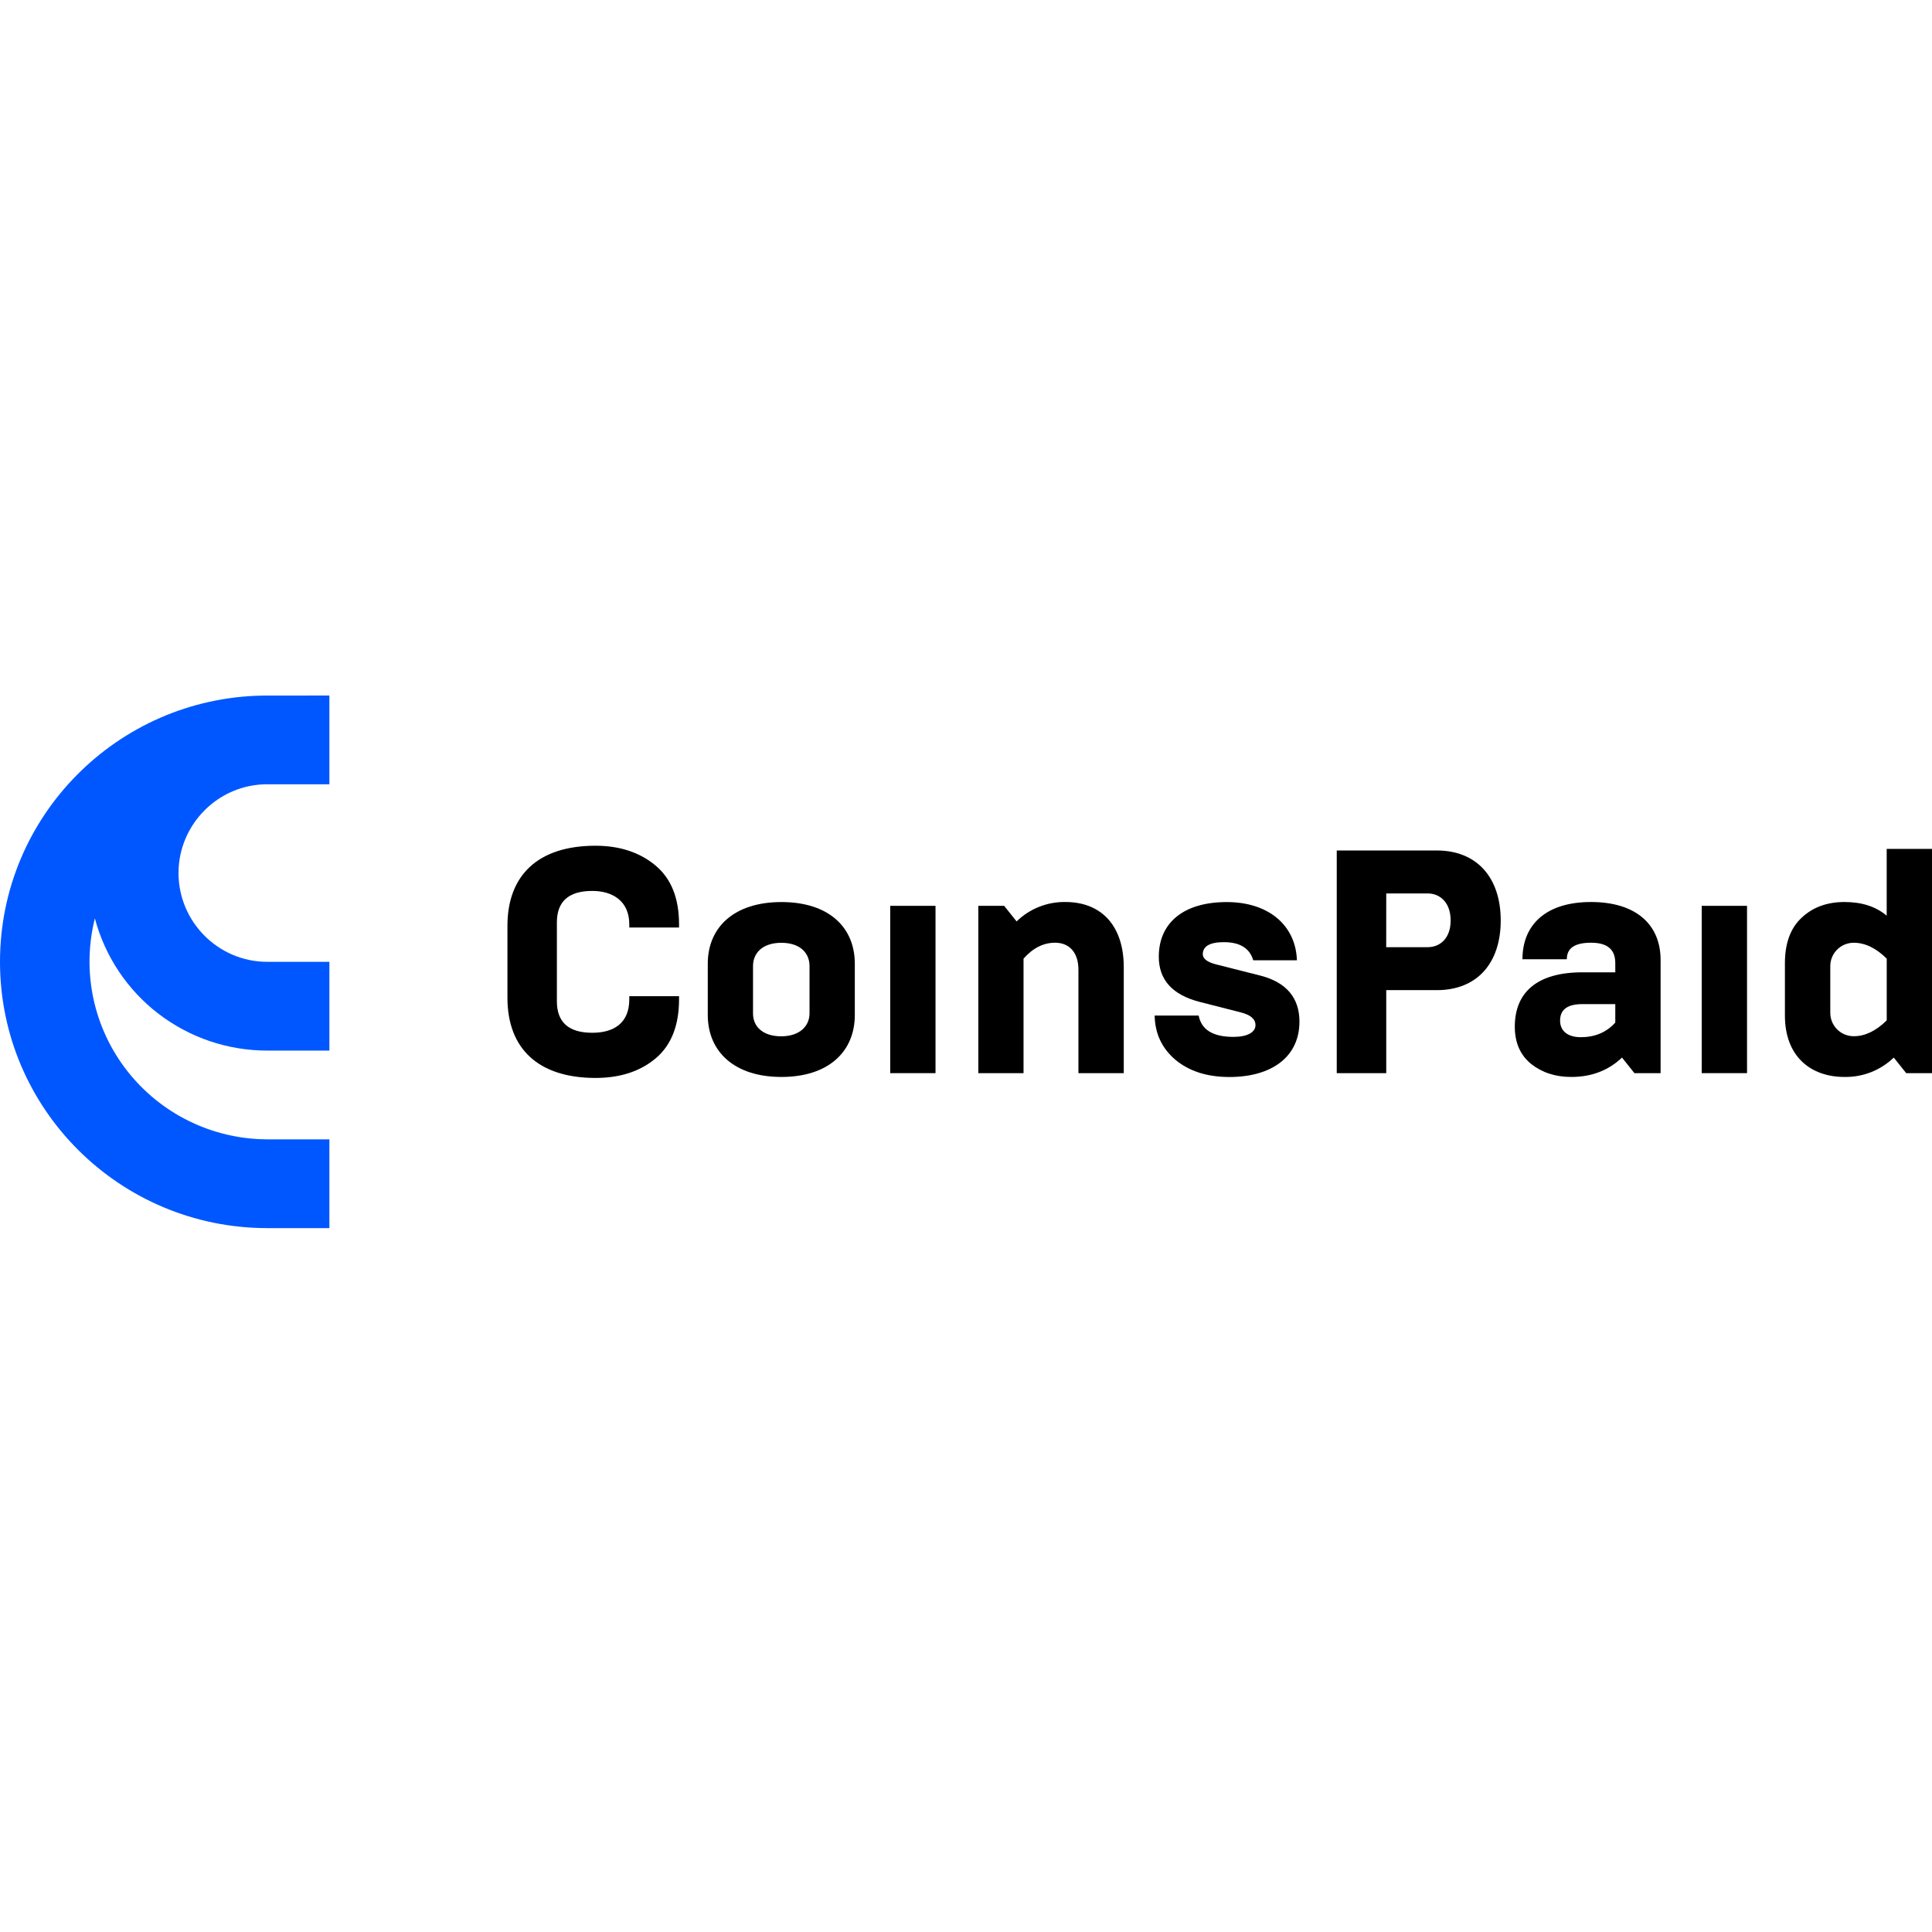
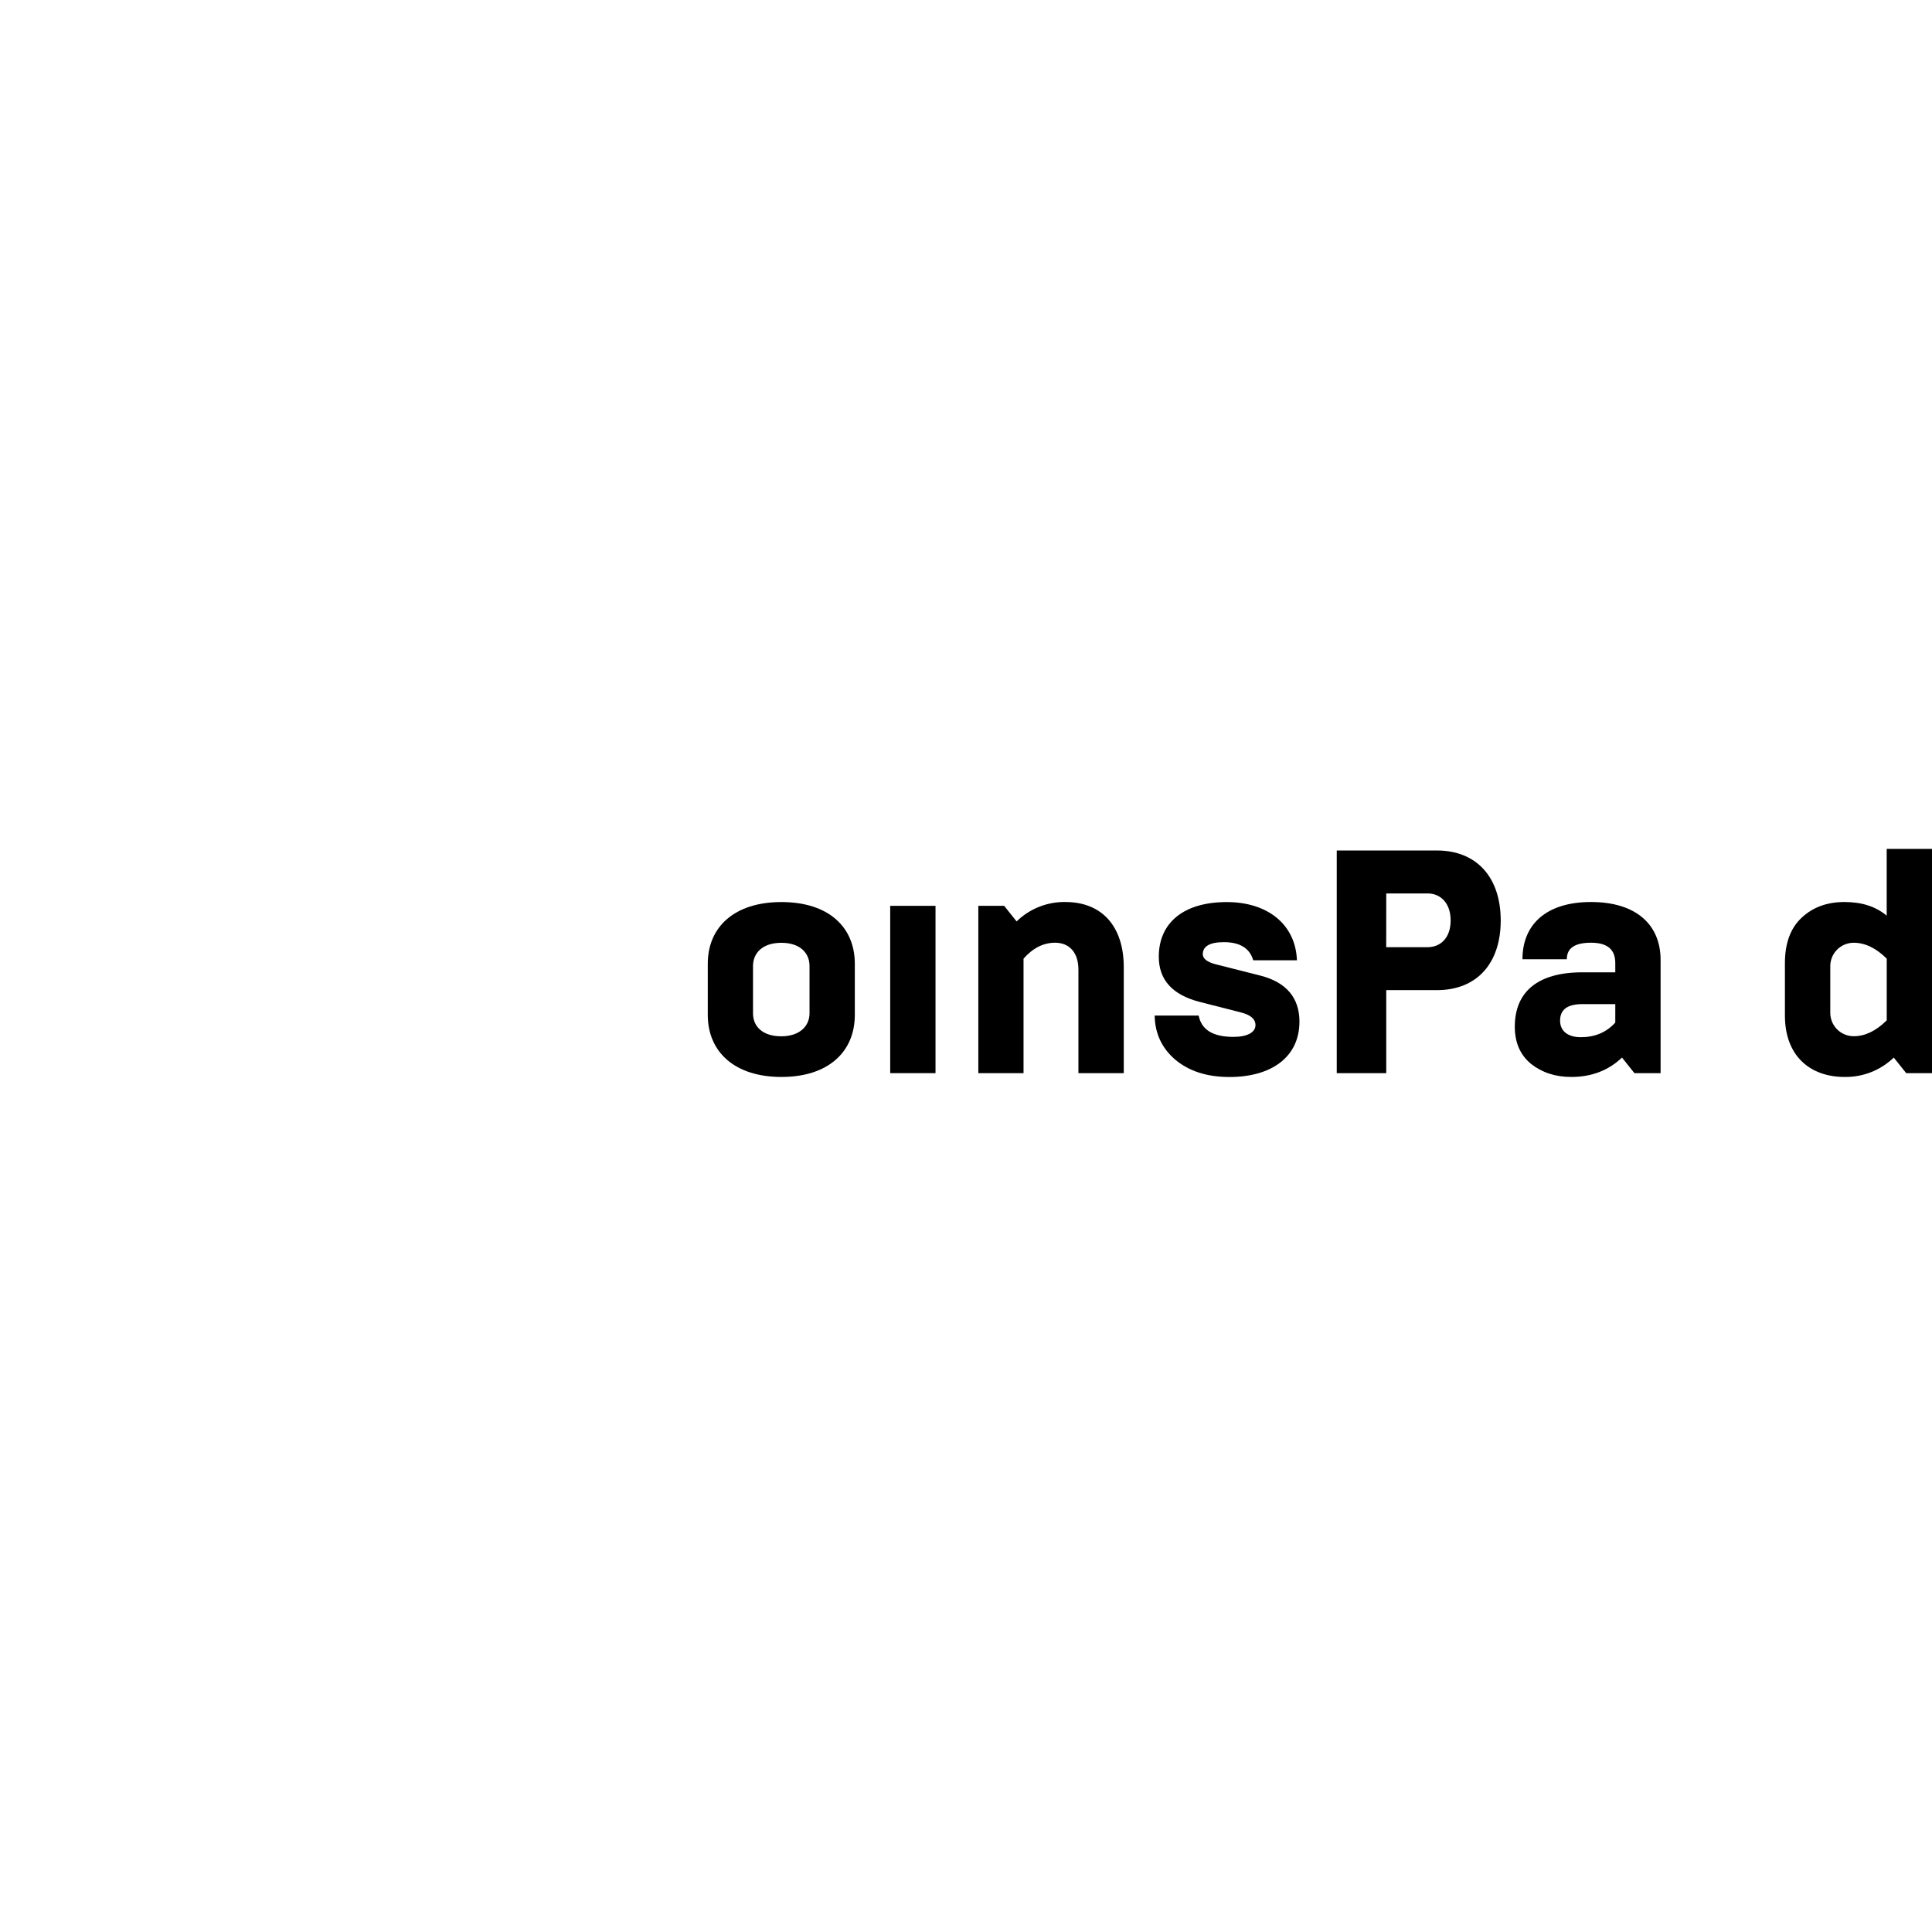
<svg xmlns="http://www.w3.org/2000/svg" width="100" height="100" viewBox="0 0 100 100" fill="none">
-   <rect width="100" height="100" fill="white" />
-   <path d="M13.824 40.594H17.049V36C17.049 36 13.659 36 13.577 36.004C6.062 36.141 0 42.257 0 49.783C0 57.391 6.194 63.56 13.824 63.567H17.049V58.972H13.824C12.424 58.967 11.044 58.644 9.788 58.028C8.532 57.412 7.433 56.519 6.574 55.417C5.715 54.315 5.119 53.033 4.831 51.667C4.543 50.301 4.57 48.888 4.911 47.535C5.431 49.496 6.587 51.231 8.199 52.469C9.811 53.707 11.789 54.378 13.824 54.378H17.049V49.783H13.824C11.297 49.783 9.24 47.709 9.24 45.189C9.24 42.67 11.297 40.594 13.824 40.594Z" fill="#0057FF" />
-   <path d="M26.265 51.644V47.923C26.265 45.289 27.865 43.775 30.822 43.775C32.076 43.775 33.117 44.12 33.926 44.795C34.735 45.471 35.147 46.474 35.147 47.842V48.007H32.572V47.842C32.572 46.657 31.73 46.114 30.657 46.114C29.435 46.114 28.824 46.657 28.824 47.744V51.826C28.824 52.913 29.435 53.456 30.657 53.456C31.763 53.456 32.572 52.962 32.572 51.728V51.563H35.147V51.728C35.147 53.094 34.735 54.114 33.926 54.79C33.117 55.465 32.076 55.794 30.822 55.794C27.865 55.792 26.265 54.281 26.265 51.644Z" fill="black" />
  <path d="M36.634 49.882C36.634 47.989 38.004 46.69 40.447 46.69C42.891 46.69 44.245 47.991 44.245 49.882V52.533C44.245 54.426 42.891 55.743 40.447 55.743C38.004 55.743 36.634 54.426 36.634 52.533V49.882ZM41.901 52.45V50.001C41.901 49.293 41.372 48.799 40.445 48.799C39.471 48.799 38.976 49.326 38.976 50.001V52.454C38.976 53.129 39.471 53.639 40.445 53.639C41.372 53.636 41.901 53.126 41.901 52.45Z" fill="black" />
  <path d="M46.077 55.546V46.886H48.422V55.546H46.077Z" fill="black" />
  <path d="M50.638 55.546V46.886H51.975L52.619 47.693C52.952 47.367 53.347 47.11 53.781 46.938C54.215 46.765 54.678 46.68 55.145 46.688C57.044 46.688 58.166 47.956 58.166 50.063V55.546H55.819V50.195C55.819 49.273 55.323 48.795 54.613 48.795C54.002 48.795 53.457 49.075 52.978 49.619V55.546H50.638Z" fill="black" />
  <path d="M60.838 54.854C60.144 54.261 59.782 53.504 59.765 52.566H62.043C62.189 53.306 62.786 53.669 63.843 53.669C64.553 53.669 64.983 53.438 64.983 53.06C64.983 52.747 64.735 52.533 64.223 52.401L62.093 51.858C60.689 51.495 59.979 50.721 59.979 49.52C59.979 47.759 61.267 46.691 63.496 46.691C65.627 46.691 67.061 47.86 67.129 49.704H64.867C64.685 49.078 64.174 48.766 63.348 48.766C62.62 48.766 62.256 48.98 62.256 49.391C62.256 49.622 62.488 49.803 62.95 49.918L65.229 50.495C66.582 50.84 67.259 51.647 67.259 52.881C67.259 54.676 65.856 55.746 63.627 55.746C62.473 55.743 61.551 55.446 60.838 54.854Z" fill="black" />
  <path d="M69.19 55.546V44.021H74.375C76.439 44.021 77.677 45.421 77.677 47.643C77.677 49.866 76.441 51.249 74.375 51.249H71.752V55.546H69.19ZM71.75 49.026H73.896C74.54 49.026 75.085 48.565 75.085 47.643C75.085 46.721 74.54 46.244 73.896 46.244H71.752L71.75 49.026Z" fill="black" />
-   <path d="M84.598 55.546L83.954 54.739C83.244 55.414 82.368 55.743 81.328 55.743C80.503 55.743 79.81 55.512 79.248 55.068C78.686 54.607 78.406 53.965 78.406 53.142C78.406 51.347 79.578 50.327 81.906 50.327H83.607V49.849C83.607 49.141 83.194 48.795 82.352 48.795C81.509 48.795 81.098 49.075 81.098 49.651H78.802C78.802 47.857 80.024 46.688 82.352 46.688C84.679 46.688 85.952 47.857 85.952 49.685V55.546H84.598ZM83.607 52.928V51.973H81.906C81.13 51.973 80.75 52.253 80.75 52.829C80.75 53.337 81.114 53.685 81.823 53.685C82.55 53.685 83.145 53.438 83.607 52.928Z" fill="black" />
-   <path d="M88.081 55.546V46.886H90.426V55.546H88.081Z" fill="black" />
+   <path d="M84.598 55.546L83.954 54.739C83.244 55.414 82.368 55.743 81.328 55.743C80.503 55.743 79.81 55.512 79.248 55.068C78.686 54.607 78.406 53.965 78.406 53.142C78.406 51.347 79.578 50.327 81.906 50.327H83.607V49.849C83.607 49.141 83.194 48.795 82.352 48.795C81.509 48.795 81.098 49.075 81.098 49.651H78.802C78.802 47.857 80.024 46.688 82.352 46.688C84.679 46.688 85.952 47.857 85.952 49.685V55.546H84.598ZM83.607 52.928V51.973H81.906C81.13 51.973 80.75 52.253 80.75 52.829C80.75 53.337 81.114 53.685 81.823 53.685C82.55 53.685 83.145 53.438 83.607 52.928" fill="black" />
  <path d="M98.665 55.546L98.021 54.739C97.683 55.065 97.285 55.322 96.848 55.494C96.411 55.666 95.944 55.751 95.474 55.743C93.691 55.743 92.387 54.655 92.387 52.566V49.849C92.387 48.812 92.684 48.022 93.26 47.495C93.837 46.952 94.58 46.688 95.472 46.688C96.364 46.688 97.09 46.919 97.655 47.396V43.939H100V55.546L98.665 55.546ZM97.657 52.812V49.62C97.112 49.077 96.534 48.797 95.957 48.797C95.795 48.795 95.634 48.827 95.484 48.888C95.334 48.95 95.198 49.041 95.084 49.156C94.971 49.271 94.881 49.407 94.821 49.558C94.761 49.708 94.732 49.868 94.735 50.03V52.401C94.732 52.562 94.761 52.723 94.821 52.873C94.881 53.024 94.97 53.16 95.084 53.275C95.198 53.39 95.334 53.481 95.484 53.543C95.634 53.605 95.795 53.636 95.957 53.634C96.534 53.636 97.112 53.355 97.657 52.812Z" fill="black" />
</svg>